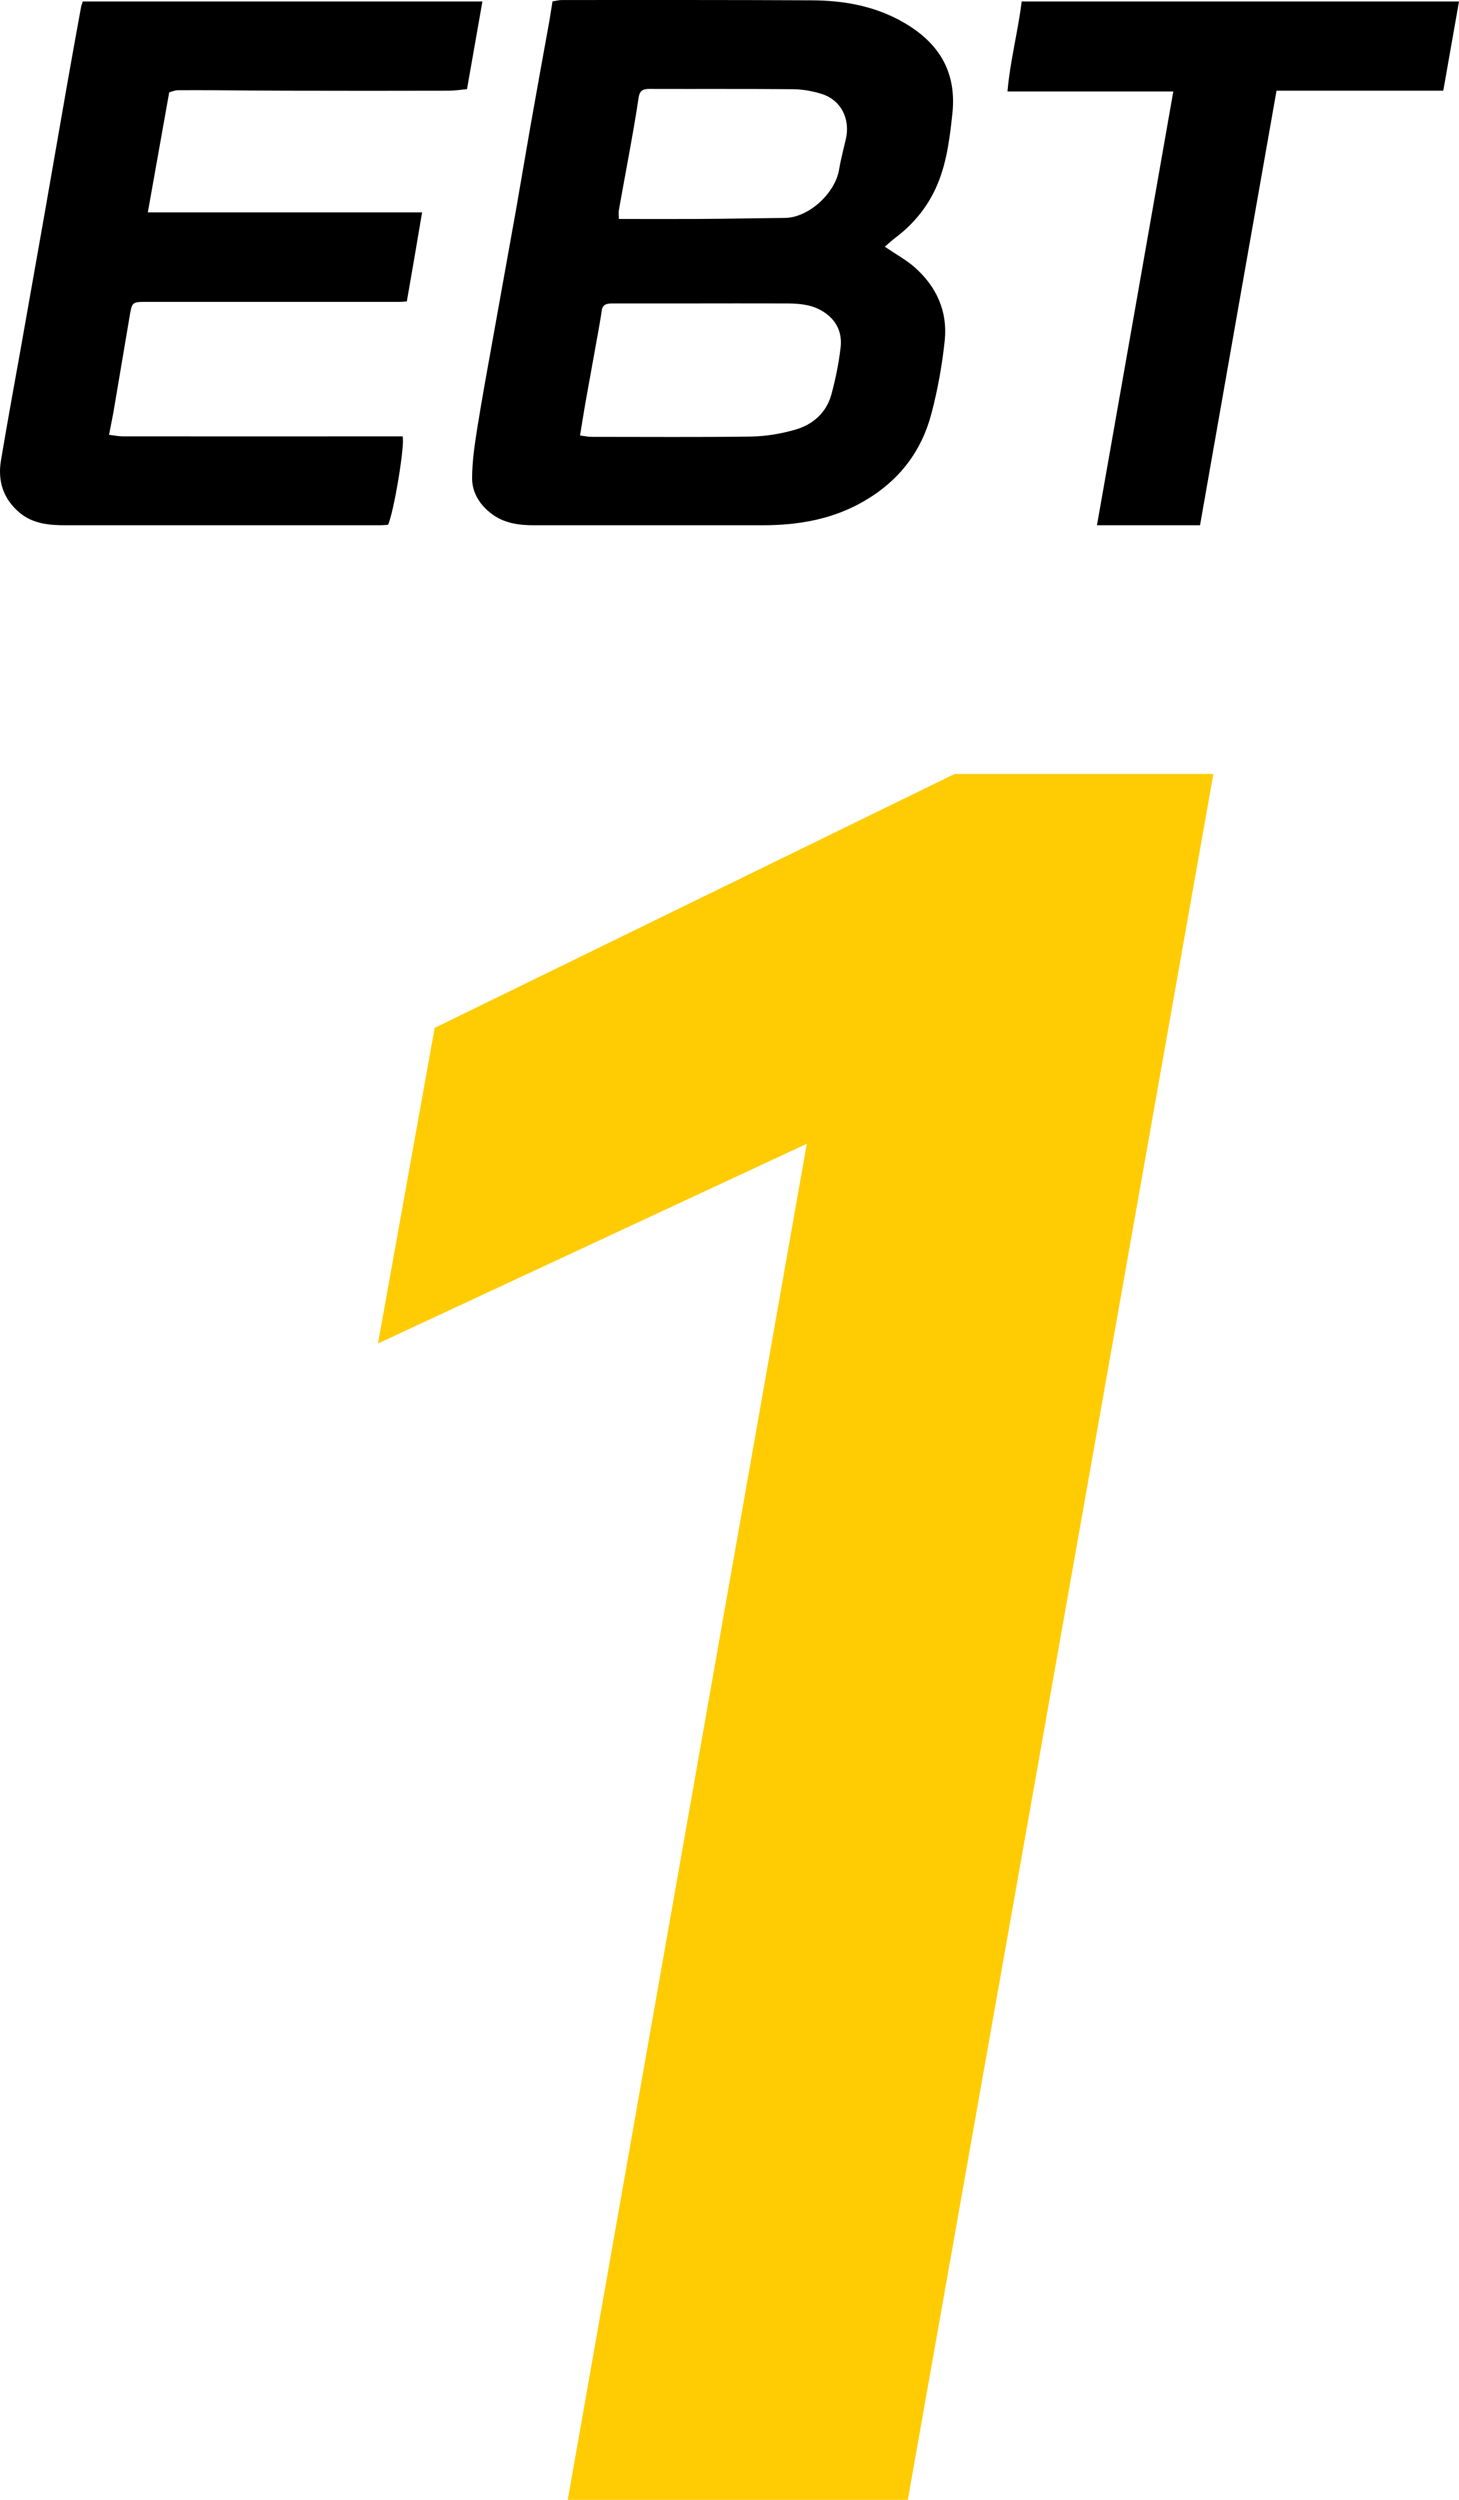
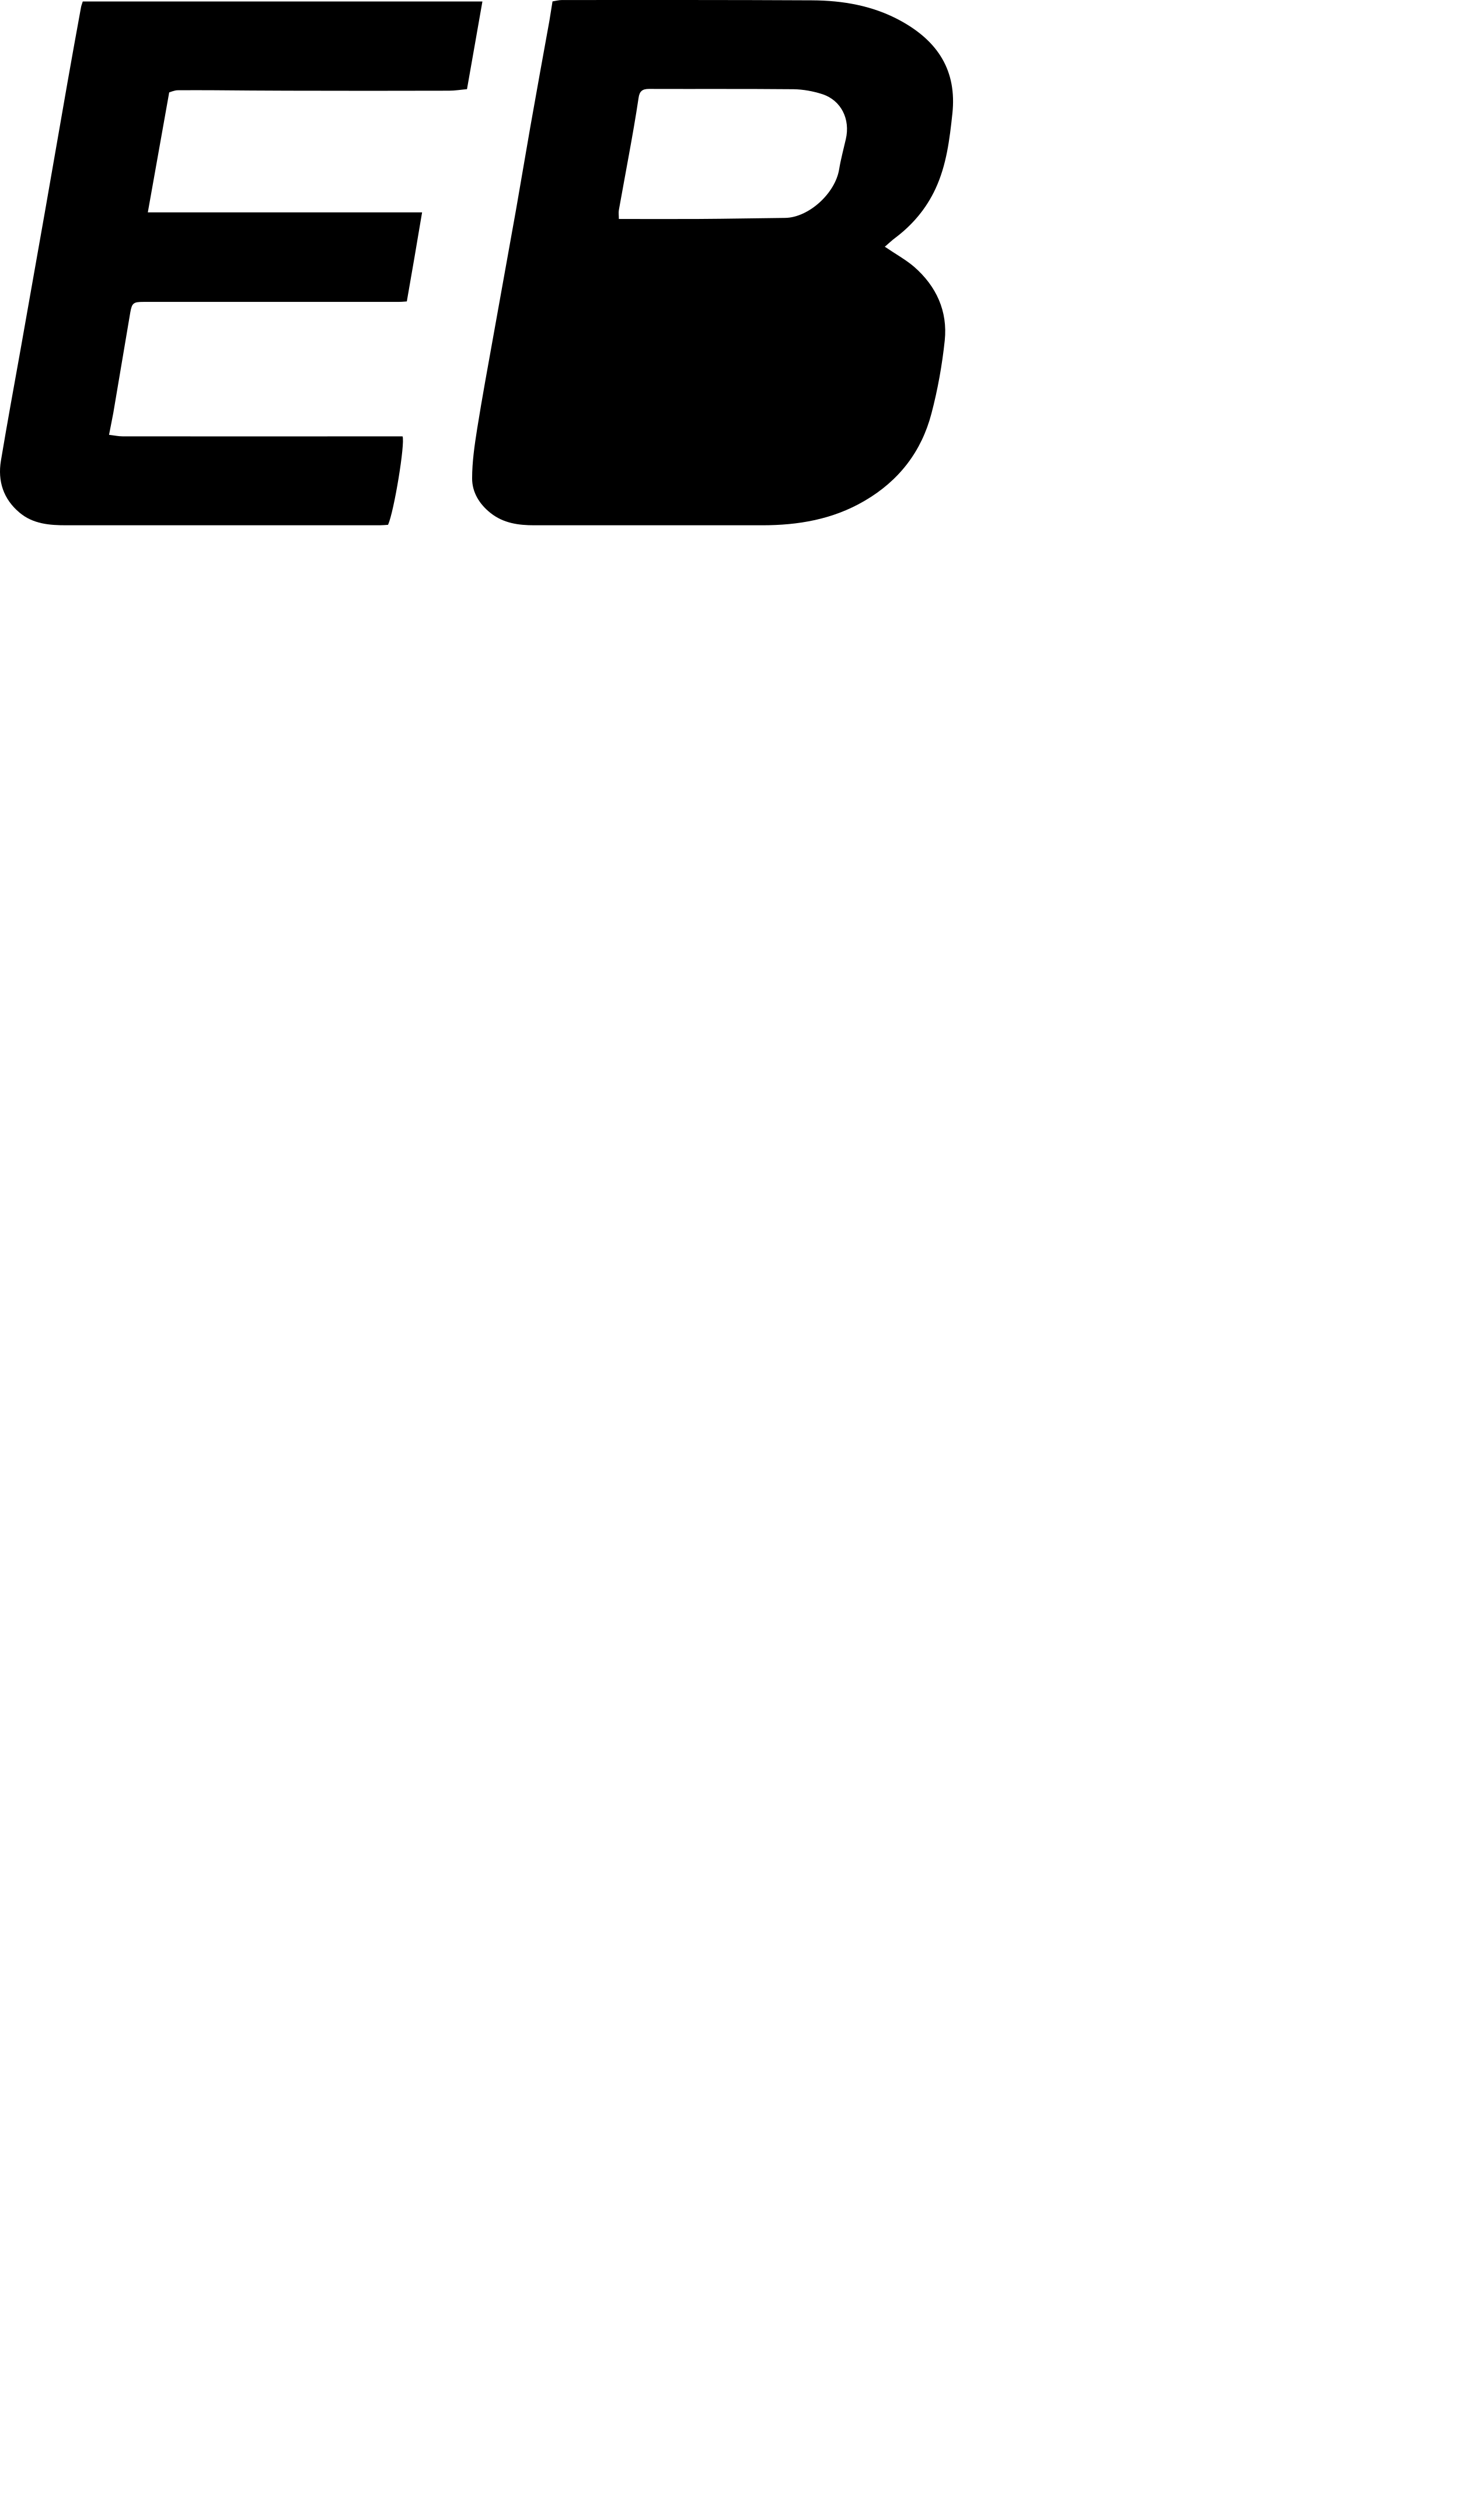
<svg xmlns="http://www.w3.org/2000/svg" width="992" height="1699" overflow="hidden">
  <defs>
    <clipPath id="clip0">
      <rect x="0" y="-116" width="992" height="1699" />
    </clipPath>
  </defs>
  <g clip-path="url(#clip0)" transform="matrix(1 0 0 1 0 116)">
-     <path d="M375.666-115.051C377.745-115.361 379.927-115.983 382.109-115.983 438.75-115.983 495.391-116.087 552.031-115.776 573.129-115.672 593.706-112.149 612.517-101.787 637.772-87.901 650.659-67.902 647.541-38.784 645.67-21.479 643.592-3.862 636.005 12.406 629.769 25.774 620.52 36.758 608.672 45.67 606.282 47.431 604.203 49.504 601.605 51.68 608.88 56.654 615.739 60.384 621.559 65.358 636.629 78.518 644.423 95.513 642.345 115.408 640.578 132.092 637.564 148.879 633.303 165.044 626.548 190.846 611.27 210.742 587.783 224.42 566.166 237.062 542.678 241 518.151 241 466.499 241 414.951 241 363.299 241 352.594 241 342.305 239.653 333.471 232.606 325.885 226.596 321 218.514 321 209.188 321 197.893 322.663 186.598 324.43 175.406 327.859 153.956 331.808 132.61 335.654 111.16 340.642 82.974 345.839 54.892 350.827 26.706 354.153 7.847 357.271-11.012 360.596-29.872 364.858-54.016 369.223-78.057 373.588-102.098 374.211-106.035 374.835-109.973 375.666-115.051ZM394.373 179.966C397.595 180.38 399.777 180.898 401.96 180.898 438.335 180.898 474.709 181.209 511.084 180.691 521.165 180.484 531.454 178.722 541.015 175.924 552.967 172.401 562.009 164.318 565.334 151.884 568.14 141.418 570.323 130.745 571.57 119.968 572.609 110.434 569.18 102.144 560.553 96.341 552.967 91.16 544.445 90.331 535.819 90.228 512.747 90.124 489.779 90.228 466.707 90.228 449.871 90.228 433.138 90.228 416.302 90.228 412.664 90.228 409.754 90.746 409.131 95.098 408.299 100.901 407.26 106.704 406.221 112.403 403.934 125.46 401.44 138.516 399.154 151.573 397.491 160.588 396.036 169.811 394.373 179.966ZM420.771 32.82C439.374 32.82 457.042 32.924 474.709 32.82 494.456 32.717 514.202 32.302 533.844 32.095 549.745 31.888 567.828 15.515 570.531-0.857 571.674-7.8 573.545-14.639 575.103-21.479 578.221-34.95 571.986-47.695 559.306-51.944 552.967-54.016 546.107-55.26 539.456-55.364 506.719-55.674 473.982-55.467 441.244-55.571 436.776-55.571 434.801-54.016 434.177-49.457 432.203-36.297 429.916-23.344 427.526-10.287 425.344 2.044 422.953 14.375 420.771 26.81 420.459 28.572 420.771 30.437 420.771 32.82Z" fill-rule="evenodd" />
+     <path d="M375.666-115.051C377.745-115.361 379.927-115.983 382.109-115.983 438.75-115.983 495.391-116.087 552.031-115.776 573.129-115.672 593.706-112.149 612.517-101.787 637.772-87.901 650.659-67.902 647.541-38.784 645.67-21.479 643.592-3.862 636.005 12.406 629.769 25.774 620.52 36.758 608.672 45.67 606.282 47.431 604.203 49.504 601.605 51.68 608.88 56.654 615.739 60.384 621.559 65.358 636.629 78.518 644.423 95.513 642.345 115.408 640.578 132.092 637.564 148.879 633.303 165.044 626.548 190.846 611.27 210.742 587.783 224.42 566.166 237.062 542.678 241 518.151 241 466.499 241 414.951 241 363.299 241 352.594 241 342.305 239.653 333.471 232.606 325.885 226.596 321 218.514 321 209.188 321 197.893 322.663 186.598 324.43 175.406 327.859 153.956 331.808 132.61 335.654 111.16 340.642 82.974 345.839 54.892 350.827 26.706 354.153 7.847 357.271-11.012 360.596-29.872 364.858-54.016 369.223-78.057 373.588-102.098 374.211-106.035 374.835-109.973 375.666-115.051ZM394.373 179.966ZM420.771 32.82C439.374 32.82 457.042 32.924 474.709 32.82 494.456 32.717 514.202 32.302 533.844 32.095 549.745 31.888 567.828 15.515 570.531-0.857 571.674-7.8 573.545-14.639 575.103-21.479 578.221-34.95 571.986-47.695 559.306-51.944 552.967-54.016 546.107-55.26 539.456-55.364 506.719-55.674 473.982-55.467 441.244-55.571 436.776-55.571 434.801-54.016 434.177-49.457 432.203-36.297 429.916-23.344 427.526-10.287 425.344 2.044 422.953 14.375 420.771 26.81 420.459 28.572 420.771 30.437 420.771 32.82Z" fill-rule="evenodd" />
    <path d="M276.604 88.872C273.904 89.079 272.451 89.183 270.893 89.183 213.06 89.183 155.33 89.183 97.497 89.183 90.748 89.183 89.71 89.907 88.567 96.427 84.726 119.194 80.884 141.858 77.042 164.626 76.212 169.283 75.173 173.94 74.135 179.528 77.769 179.942 80.573 180.563 83.376 180.563 145.155 180.666 206.934 180.563 268.713 180.563 270.478 180.563 272.139 180.563 273.697 180.563 275.566 185.22 267.882 231.893 263.833 240.69 262.068 240.793 259.991 241 258.018 241 187.102 241 116.082 241 45.166 241 33.745 241 22.531 240.172 13.29 232.411 2.284 223.2-1.661 210.988 0.623 197.121 4.88 171.663 9.552 146.205 14.121 120.747 19.52 90.01 25.023 59.378 30.422 28.642 35.614-0.749 40.598-30.036 45.789-59.427 48.8-76.606 51.915-93.681 55.03-110.757 55.238-112.102 55.757-113.344 56.276-115 146.608-115 236.837-115 328-115 324.47-95.027 321.147-75.778 317.513-55.391 313.568-55.08 309.414-54.356 305.365-54.356 268.713-54.252 232.061-54.252 195.305-54.356 178.9-54.356 162.494-54.563 146.089-54.666 137.575-54.666 129.165-54.77 120.651-54.666 118.886-54.666 115.044-53.218 115.044-53.218 110.268-26.207 105.492 0.389 100.508 28.331 163.325 28.331 224.689 28.331 286.987 28.331 283.457 49.339 280.134 68.899 276.604 88.872Z" fill-rule="evenodd" />
-     <path d="M797.75-53.835C759.959-53.835 723.206-53.835 685-53.835 686.869-75.088 692.164-94.577 694.656-115 793.701-115 892.228-115 992-115 988.47-94.888 984.94-74.984 981.306-54.354 943.204-54.354 906.036-54.354 867.934-54.354 850.491 44.547 833.153 142.825 815.919 241 792.144 241 769.303 241 745.839 241 763.178 142.929 780.308 45.376 797.75-53.835Z" fill-rule="evenodd" />
-     <path d="M649.071 410 825 410 617.236 1583 386.015 1583 548.54 661.357 257 797.09 295.537 582.599 649.071 410Z" fill="#FFCC03" fill-rule="evenodd" />
  </g>
</svg>